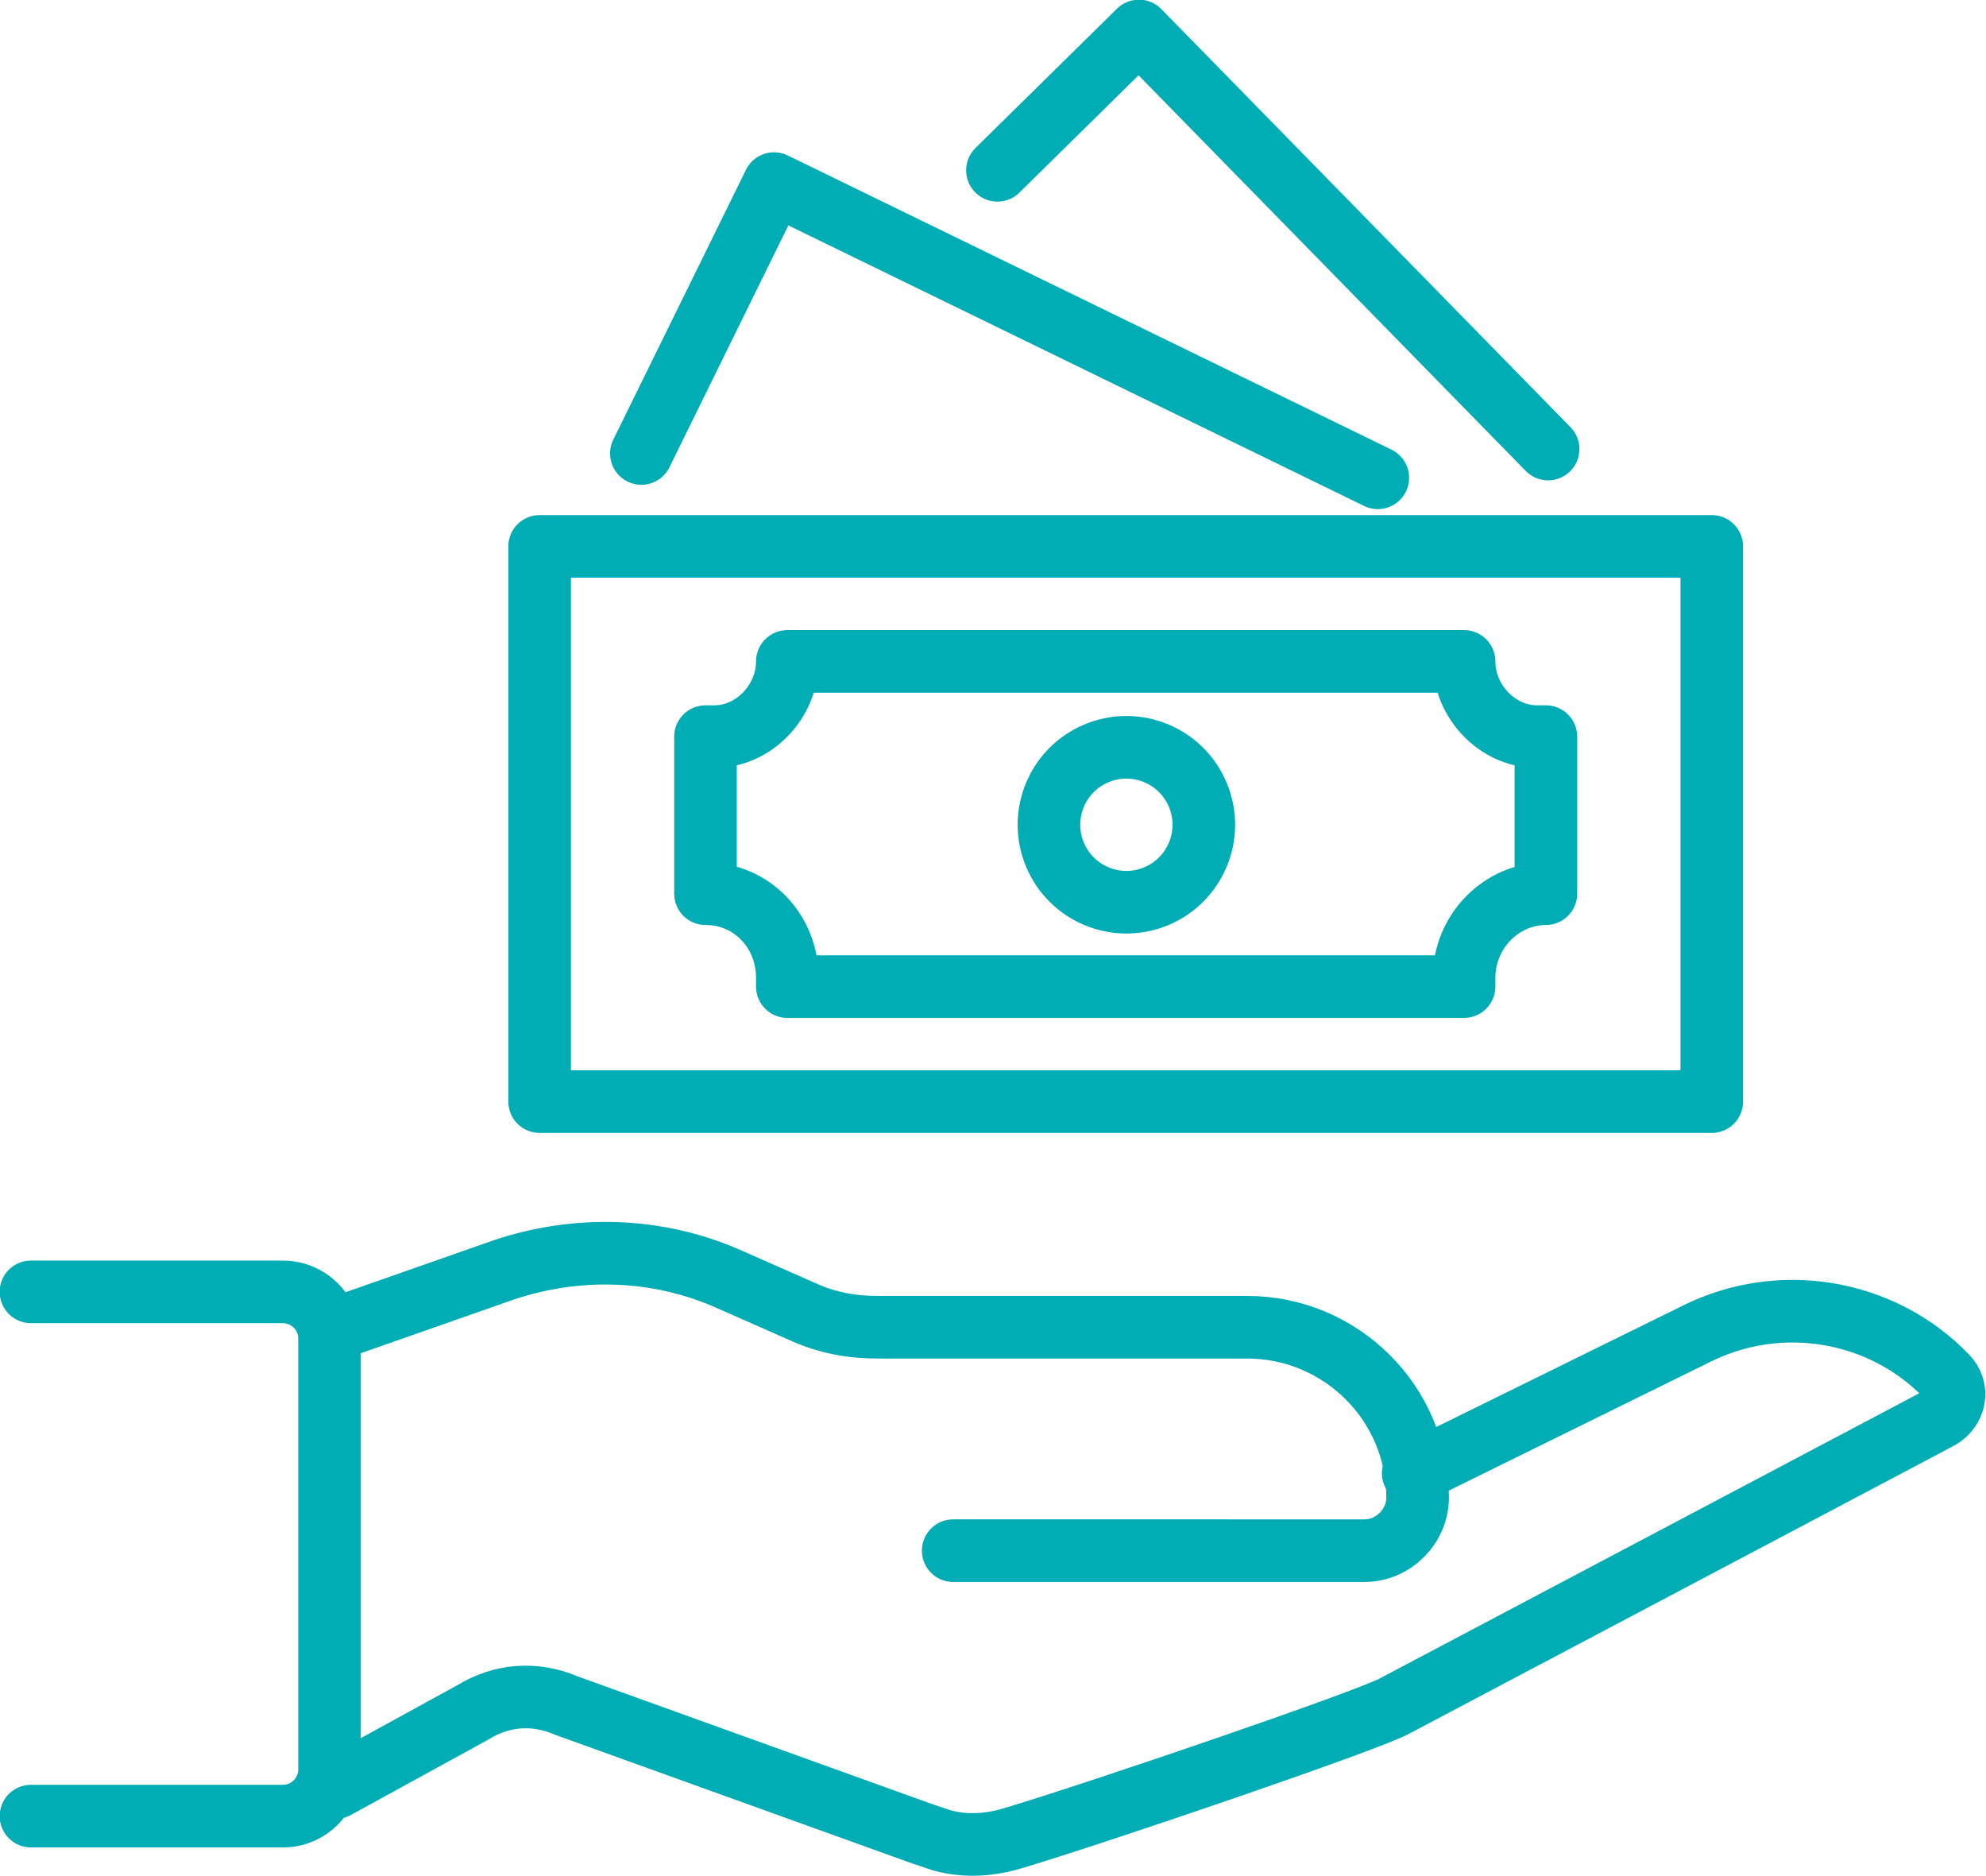
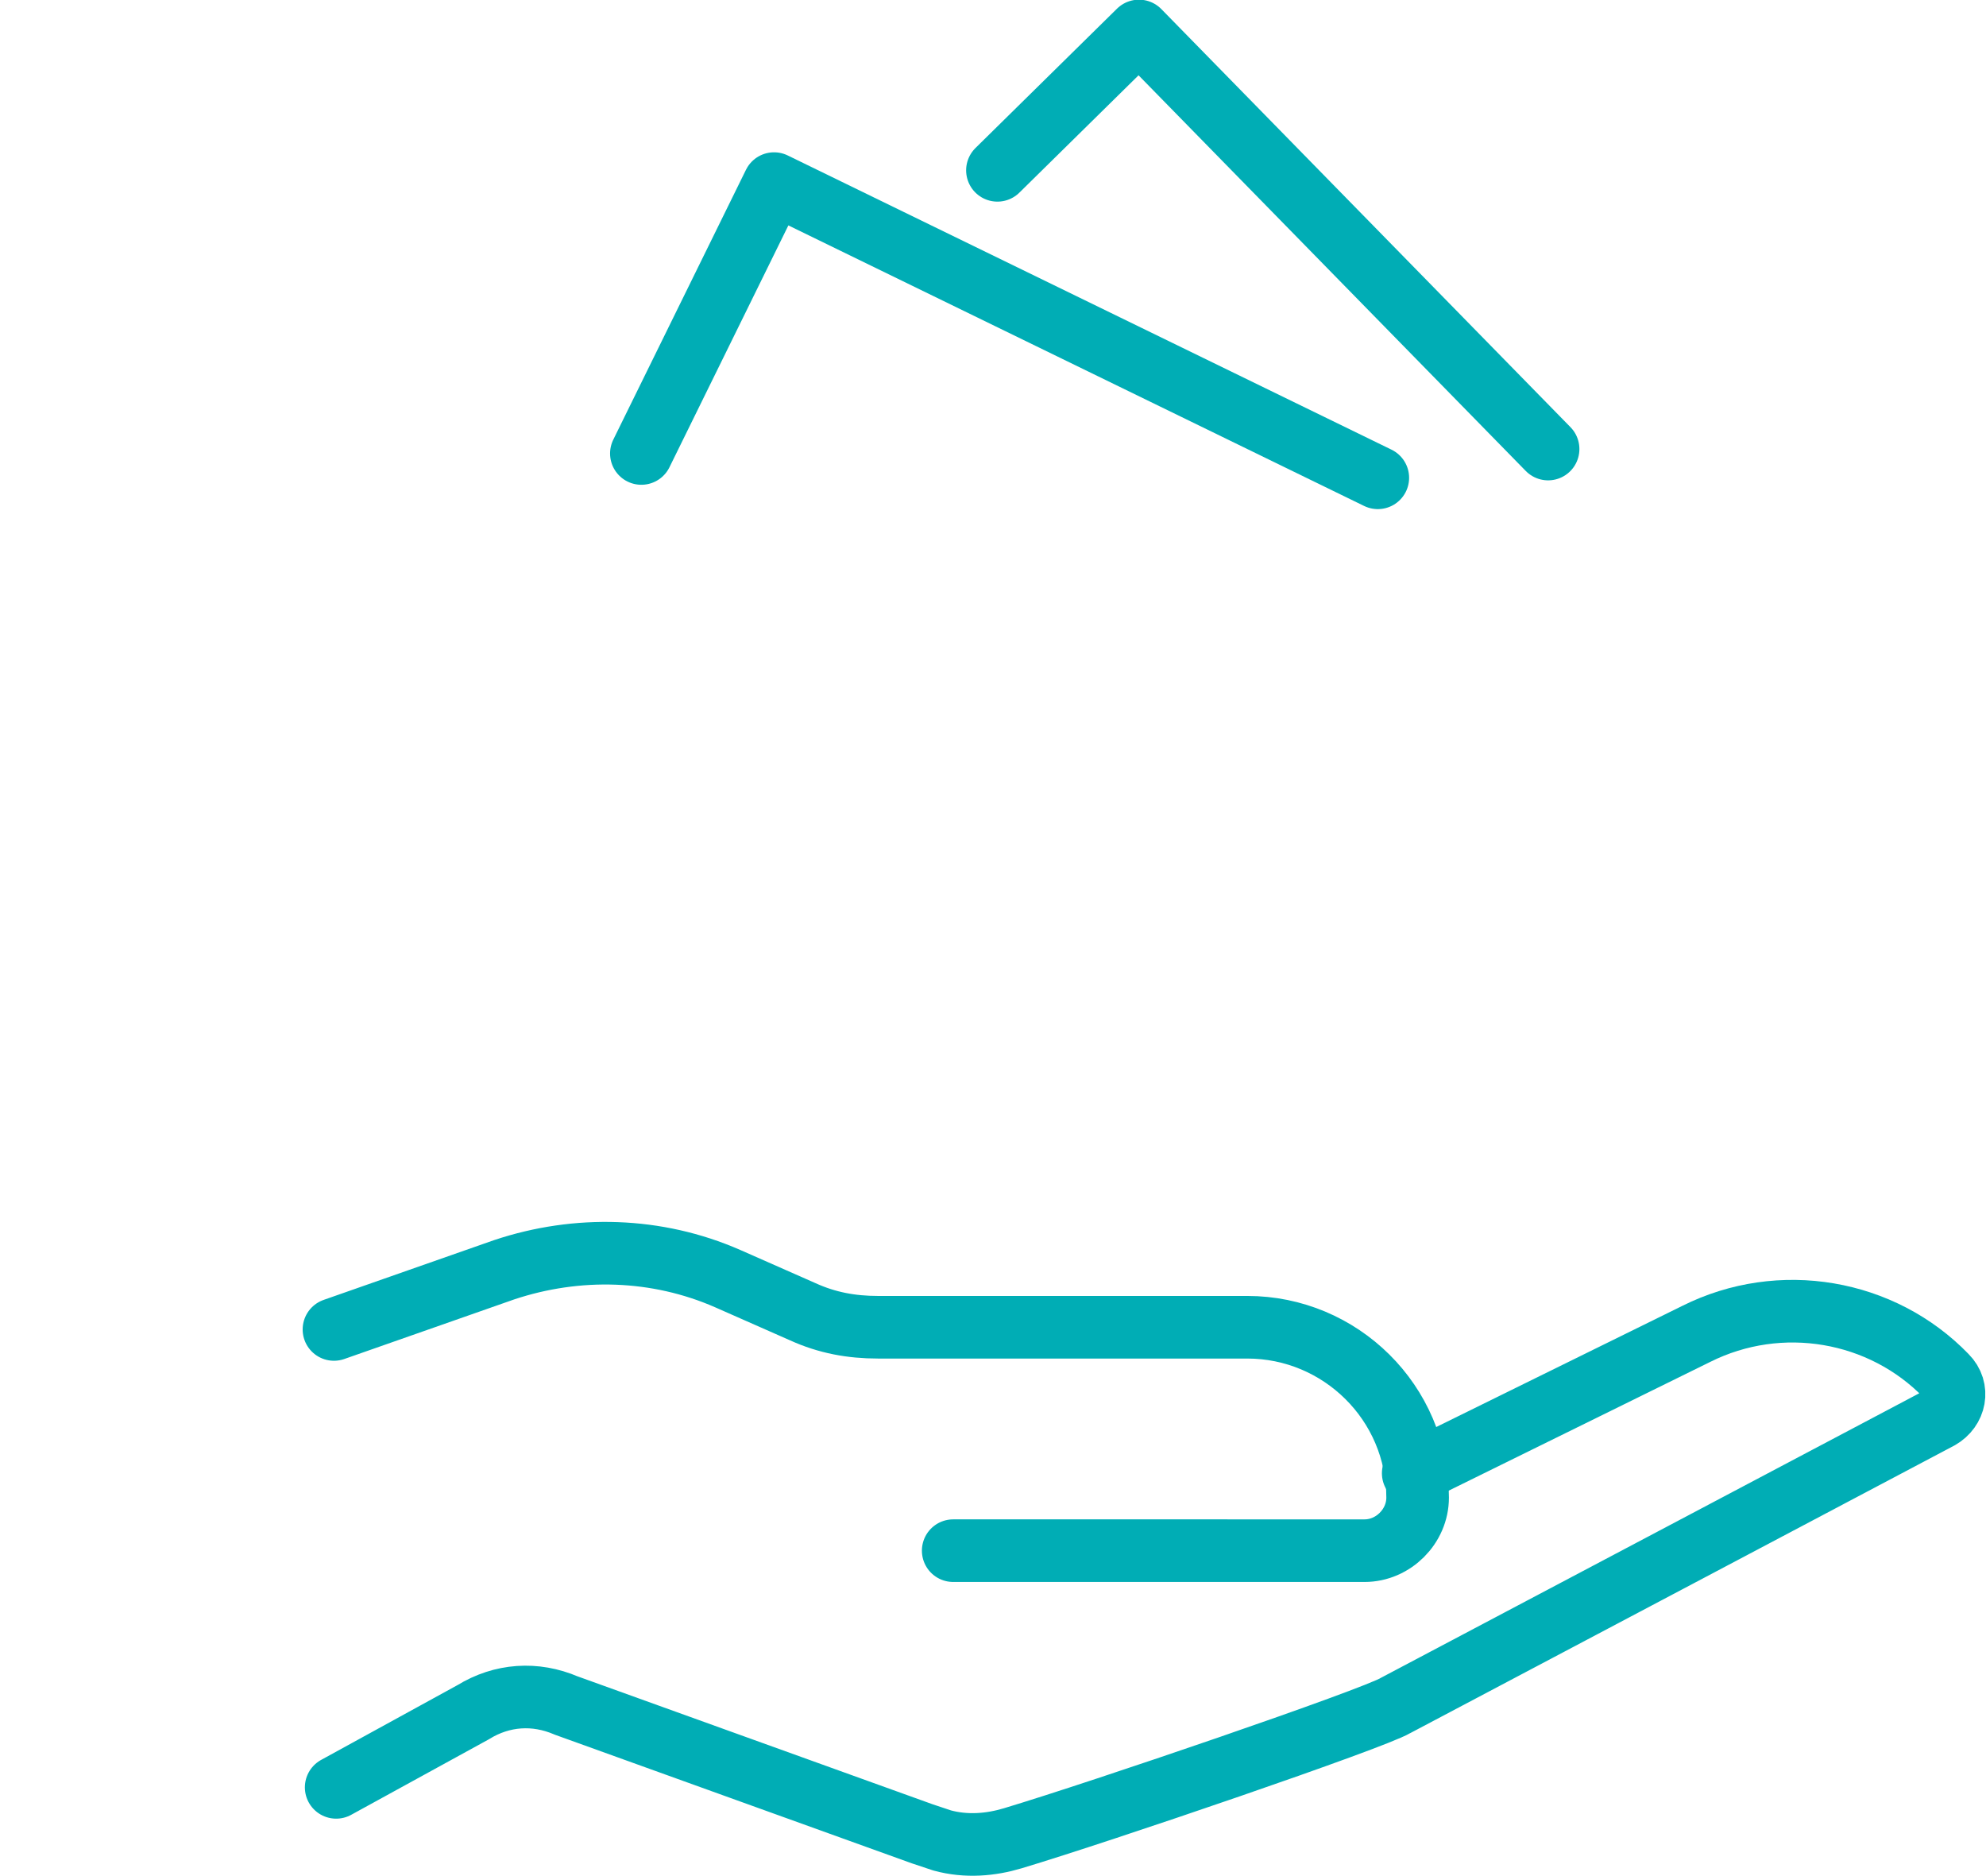
<svg xmlns="http://www.w3.org/2000/svg" version="1.1" id="Layer_1" x="0px" y="0px" viewBox="0 0 89.8 84.8" style="enable-background:new 0 0 89.8 84.8;" xml:space="preserve">
  <style type="text/css">
	.st0{fill:#FFFFFF;}
	.st1{fill:none;stroke:#00ADB5;stroke-width:2.83;stroke-linecap:round;stroke-linejoin:round;stroke-miterlimit:10;}
</style>
  <g>
    <g>
      <path class="st1" d="M15.1,60.1l7.7-2.7c3.3-1.1,6.9-1,10.1,0.4l3.4,1.5c1.1,0.5,2.2,0.7,3.4,0.7h16.7c4.2,0,7.7,3.4,7.7,7.7l0,0    c0,1.3-1.1,2.4-2.4,2.4H43.1" />
      <path class="st1" d="M63.9,66.6l12.8-6.3c3.8-1.9,8.4-1.1,11.3,1.9c0.6,0.6,0.4,1.5-0.3,1.9l-24.6,13c-1,0.6-13.3,4.8-17.3,6    c-1,0.3-2.1,0.4-3.2,0.1c-0.3-0.1-0.6-0.2-0.9-0.3l-16.1-5.8c-1.4-0.6-2.9-0.5-4.2,0.3l-6.2,3.4" />
-       <path class="st1" d="M1.4,82.1h11.4c1.2,0,2.1-1,2.1-2.1V60.5c0-1.2-1-2.1-2.1-2.1H1.4" />
    </g>
    <g>
-       <rect x="24.4" y="24.7" class="st1" width="53" height="25.1" />
-       <ellipse transform="matrix(0.924 -0.383 0.383 0.924 -10.386 22.314)" class="st1" cx="50.9" cy="37.3" rx="3.5" ry="3.5" />
-       <path class="st1" d="M66.2,44.6v-0.4c0-2.1,1.7-3.8,3.7-3.8l0,0v-7.1l-0.4,0c-1.8,0-3.3-1.6-3.3-3.4l0,0H35.6l0,0    c0,1.8-1.5,3.4-3.3,3.4l-0.4,0v7.1l0,0c2.1,0,3.7,1.7,3.7,3.8v0.4H66.2z" />
-     </g>
+       </g>
    <g>
      <polyline class="st1" points="29,20.5 35,8.3 62.3,21.6   " />
    </g>
    <g>
      <polyline class="st1" points="45.1,7.7 51.5,1.4 70,20.3   " />
    </g>
  </g>
</svg>